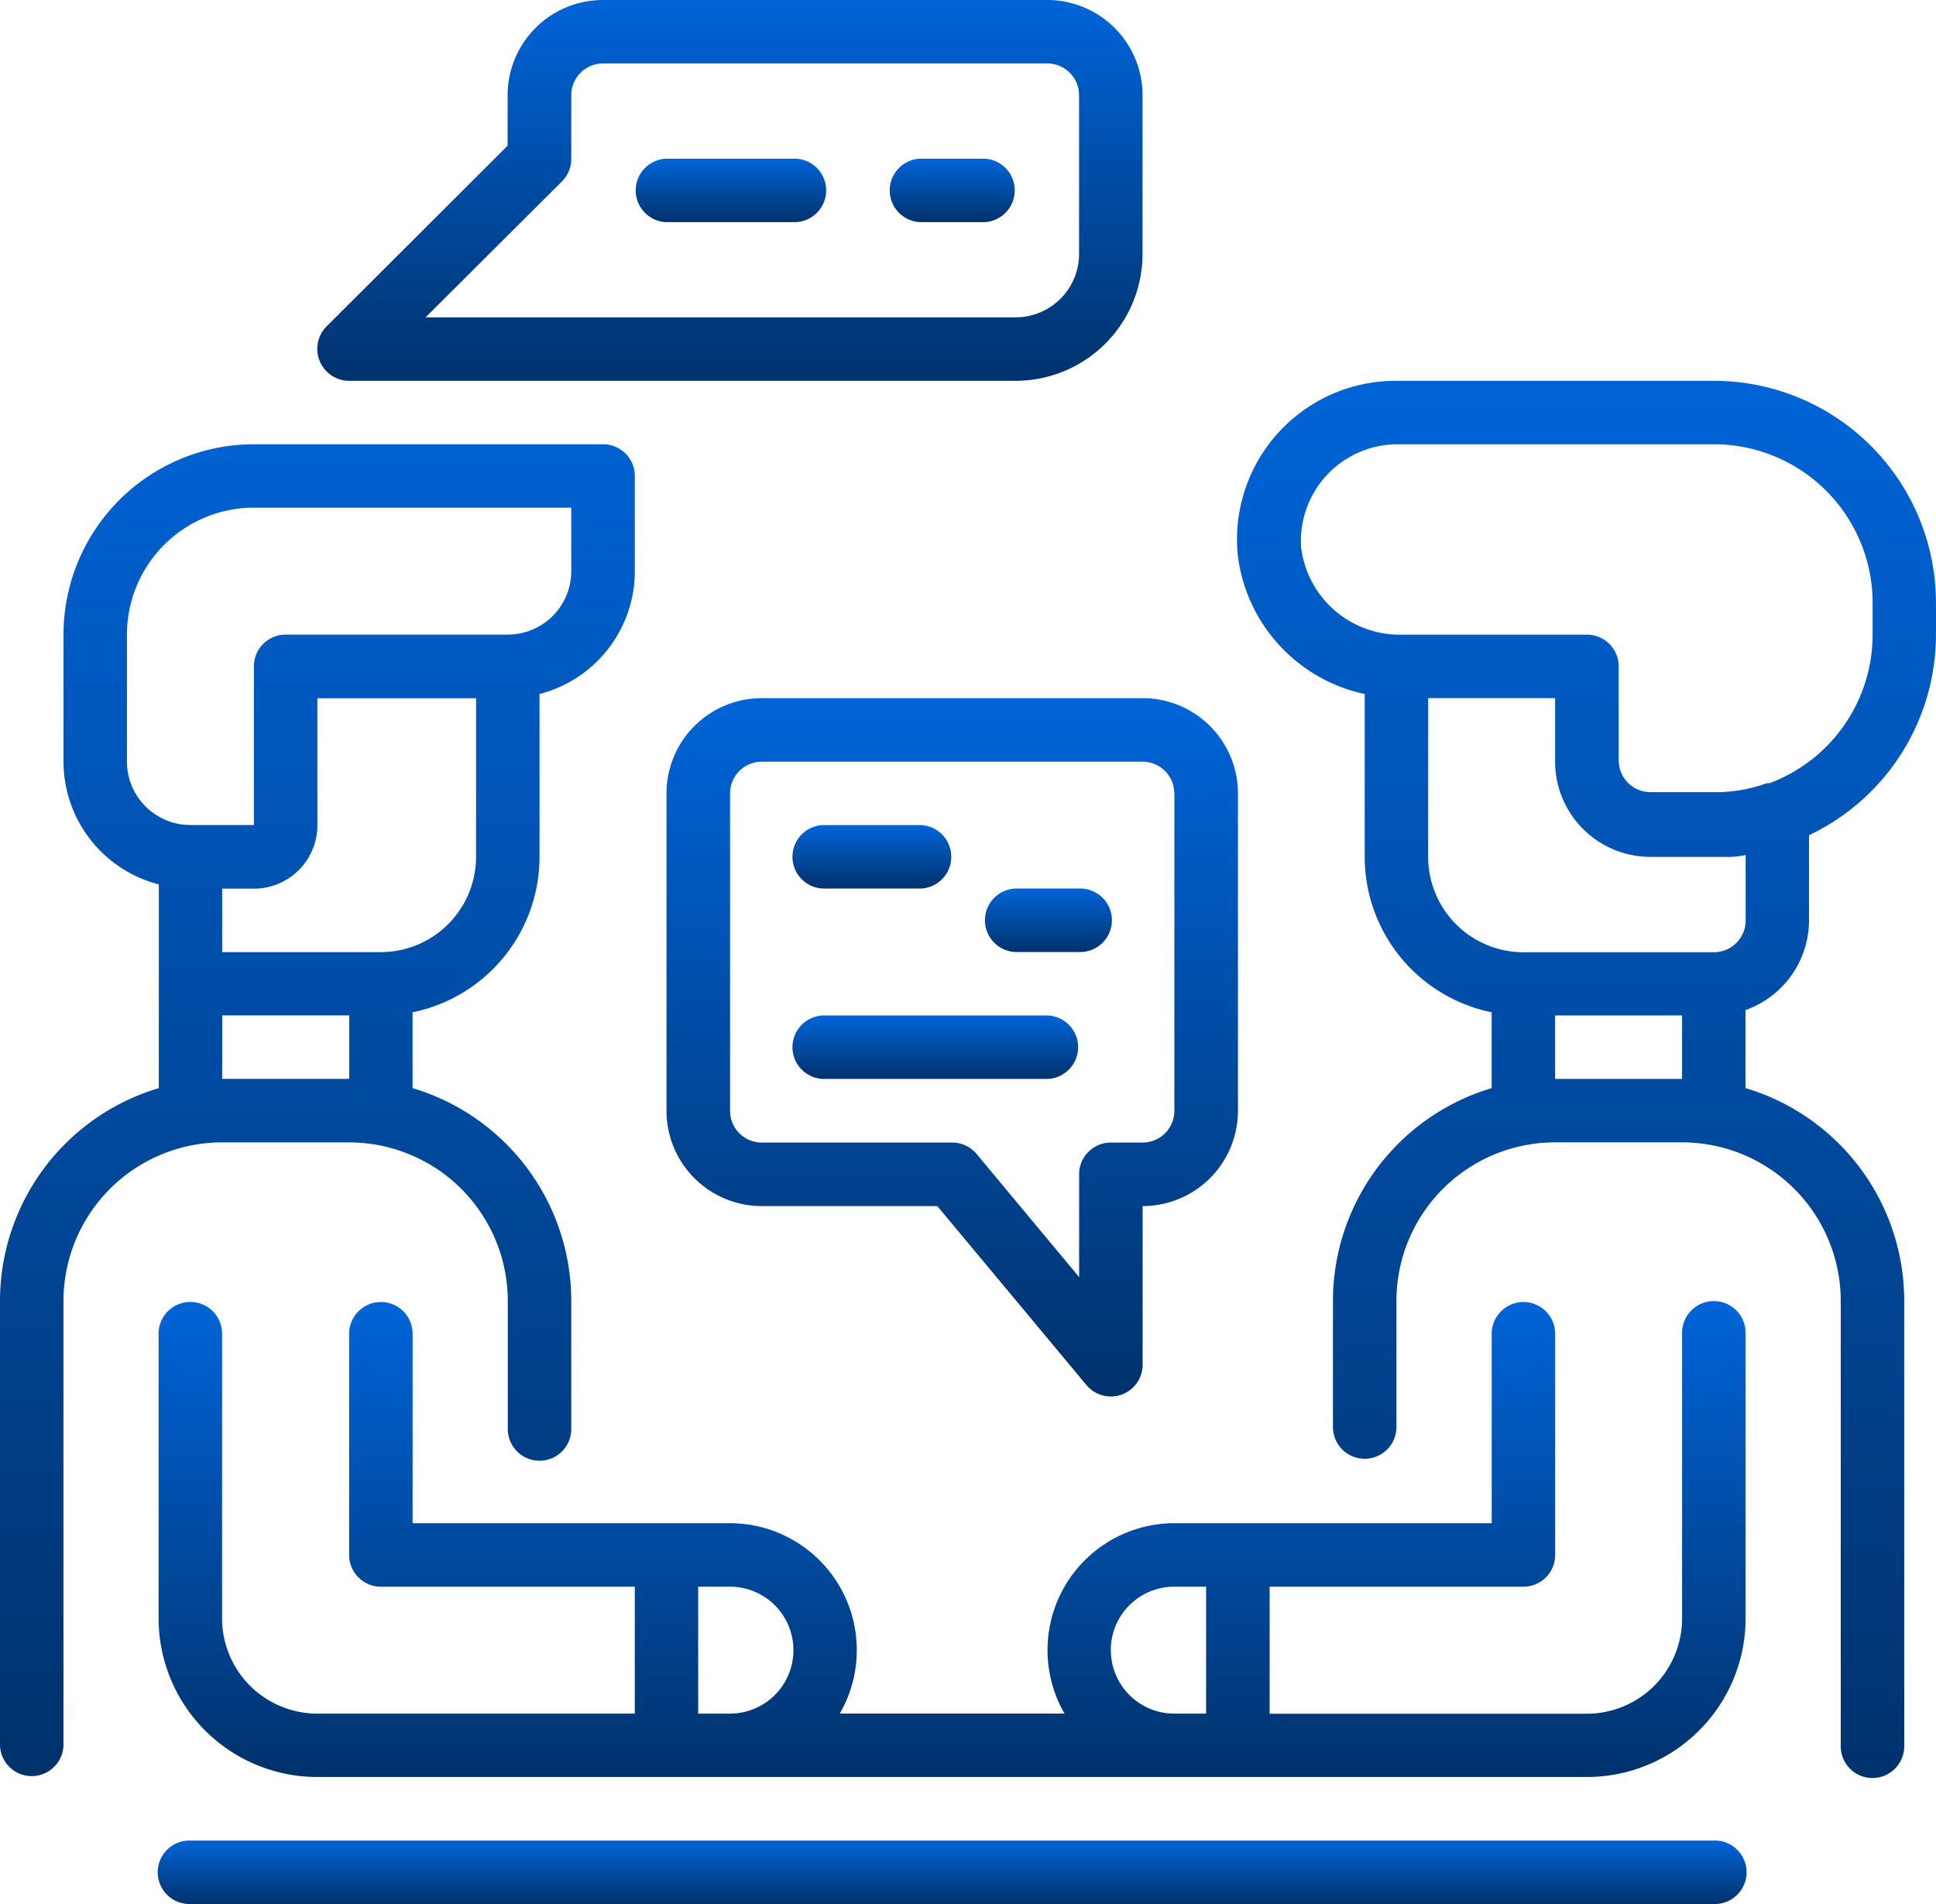
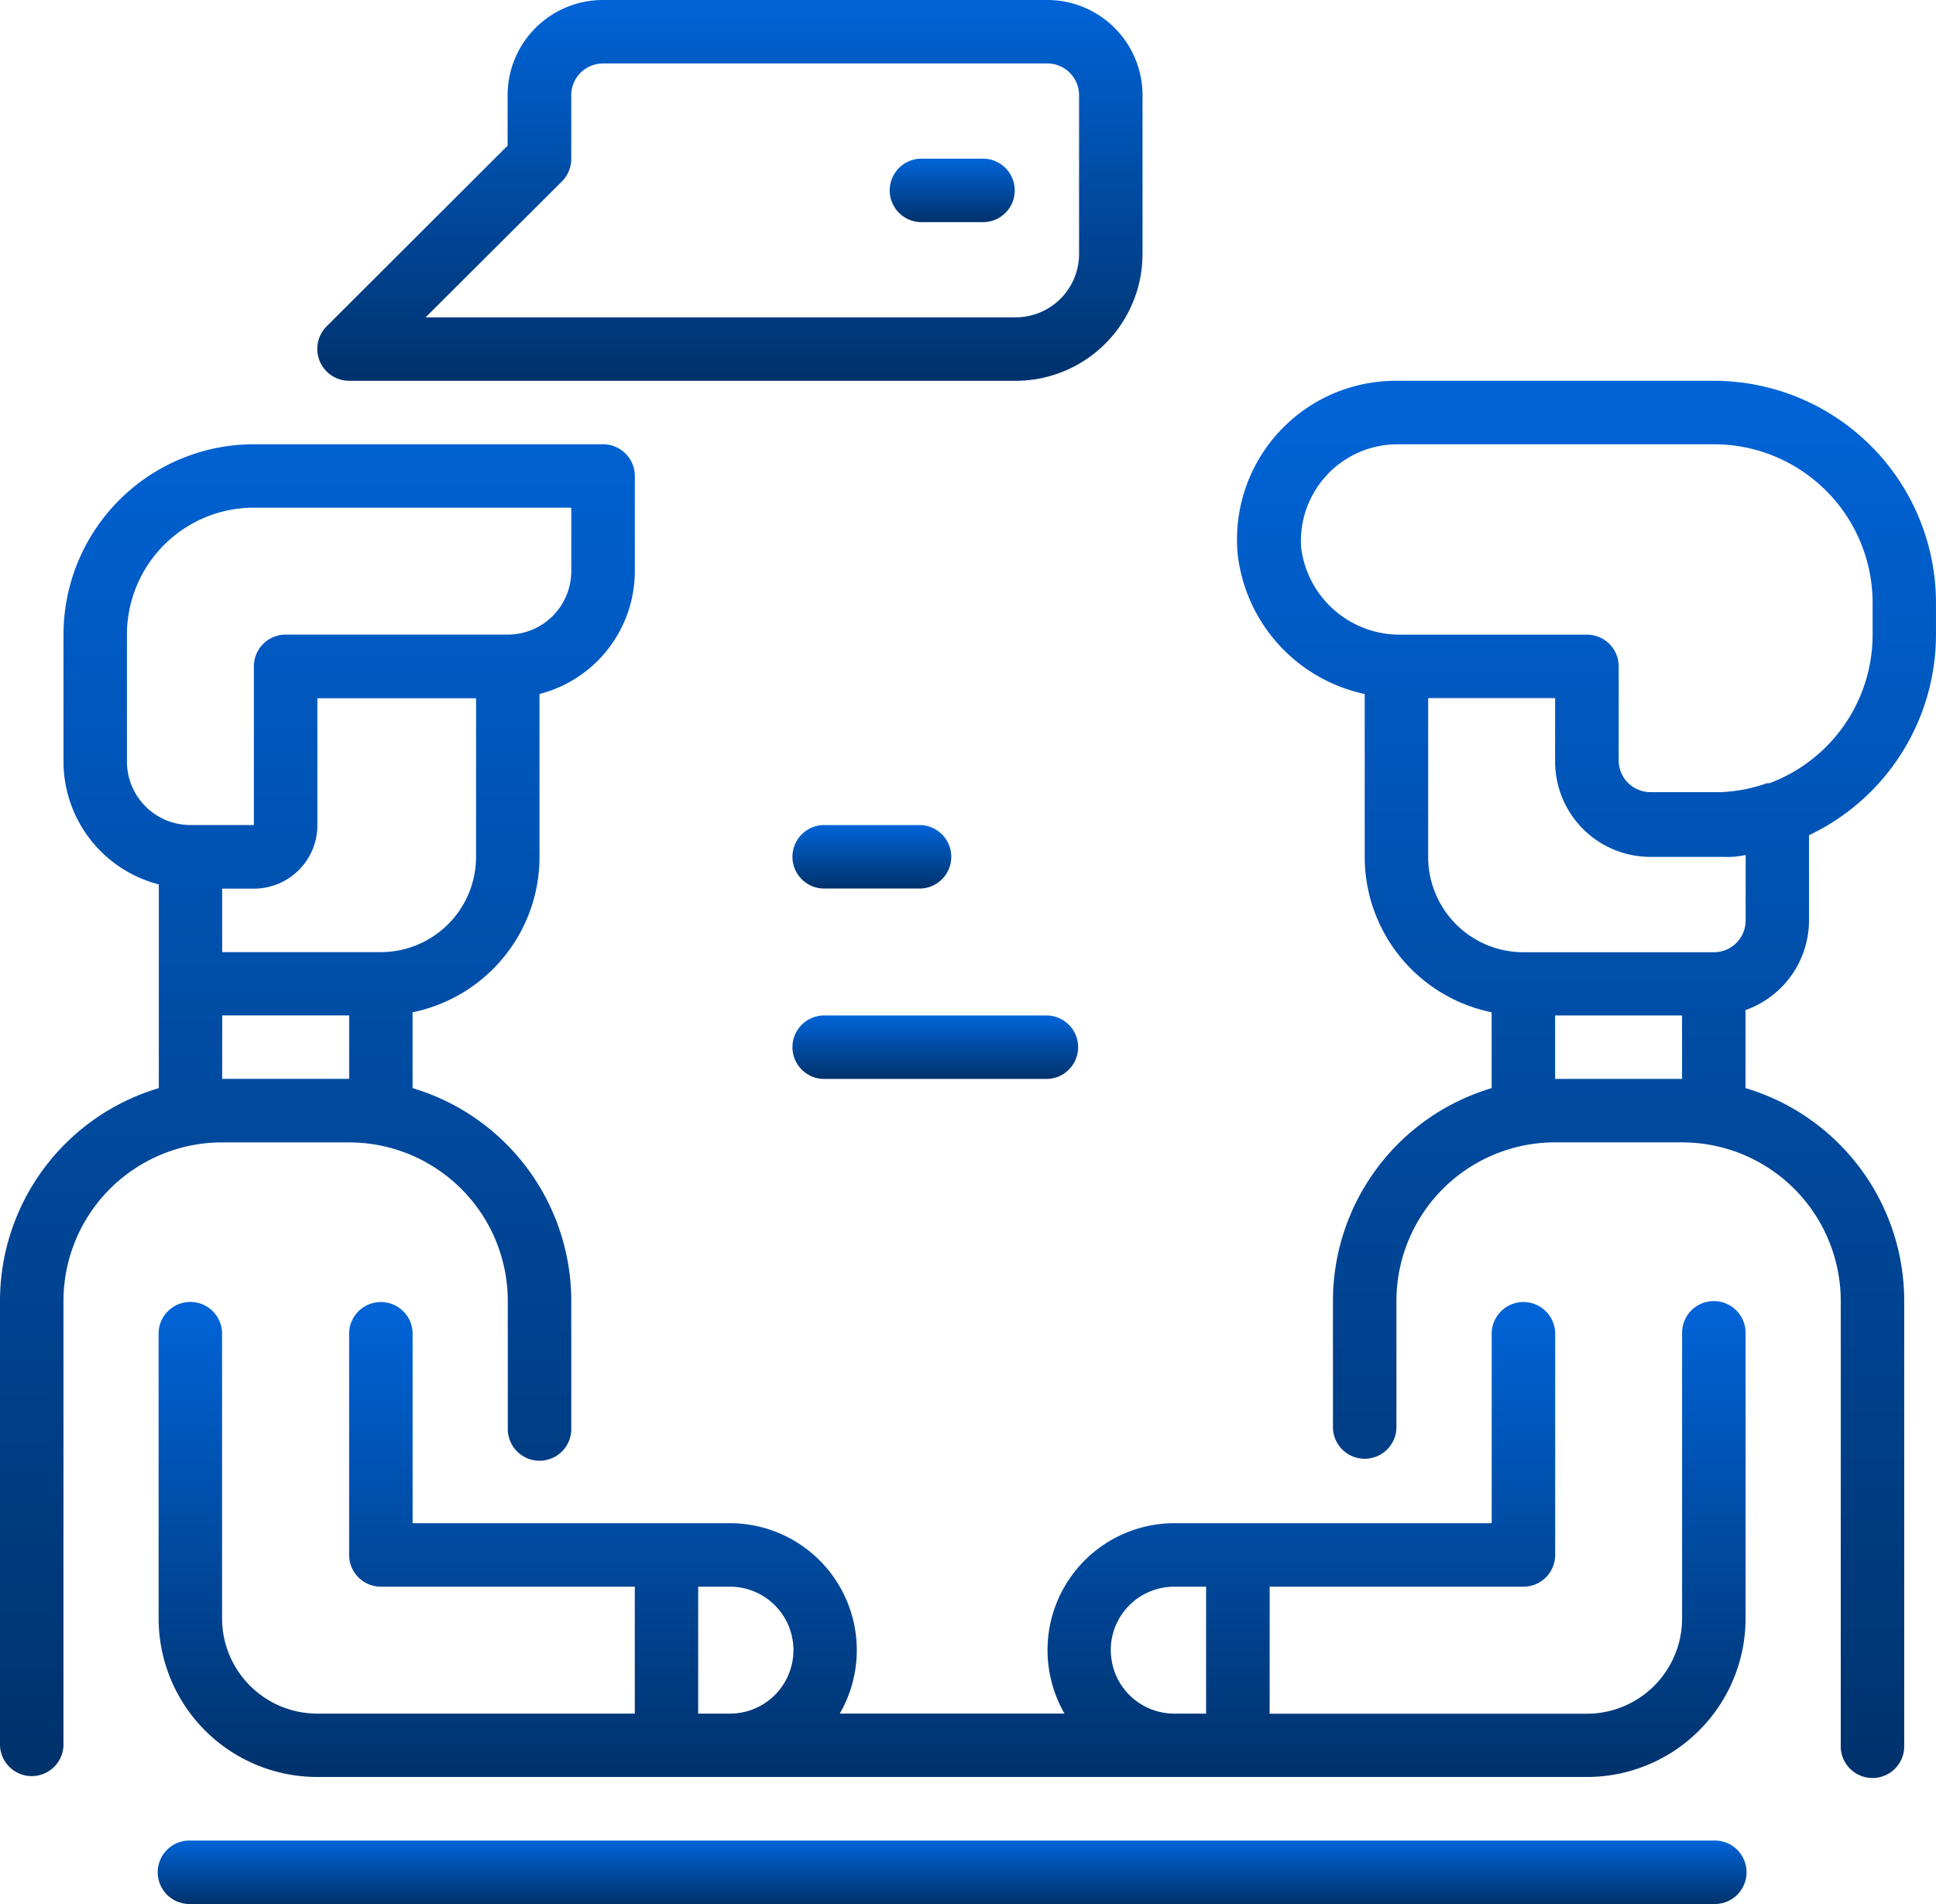
<svg xmlns="http://www.w3.org/2000/svg" width="65" height="63.934" viewBox="0 0 65 63.934">
  <defs>
    <linearGradient id="linear-gradient" x1="0.5" x2="0.5" y2="1" gradientUnits="objectBoundingBox">
      <stop offset="0" stop-color="#0064d8" />
      <stop offset="1" stop-color="#00326c" />
    </linearGradient>
  </defs>
  <g id="conversation" transform="translate(0)">
    <path id="Path_28199" data-name="Path 28199" d="M92.213,464H41.066a1.066,1.066,0,1,0,0,2.131H92.213a1.066,1.066,0,1,0,0-2.131Zm0,0" transform="translate(-34.672 -402.197)" fill="url(#linear-gradient)" />
    <path id="Path_28200" data-name="Path 28200" d="M11.721,135.443a5.328,5.328,0,0,1,5.328,5.328v4.262a1.066,1.066,0,1,0,2.131,0V140.77a7.459,7.459,0,0,0-5.328-7.15v-2.547a5.328,5.328,0,0,0,4.262-5.221v-5.466a4.263,4.263,0,0,0,3.2-4.124v-3.2A1.066,1.066,0,0,0,20.246,112H8.525a6.394,6.394,0,0,0-6.393,6.393v4.262a4.263,4.263,0,0,0,3.2,4.124v6.841A7.459,7.459,0,0,0,0,140.77v14.918a1.066,1.066,0,0,0,2.131,0V140.77a5.328,5.328,0,0,1,5.328-5.328Zm4.262-9.59a3.2,3.2,0,0,1-3.2,3.2H7.459v-2.131H8.525a2.131,2.131,0,0,0,2.131-2.131v-4.262h5.328Zm-11.721-3.2v-4.262a4.263,4.263,0,0,1,4.262-4.262H19.18v2.131a2.131,2.131,0,0,1-2.131,2.131H9.59a1.066,1.066,0,0,0-1.066,1.066v5.328H6.393A2.131,2.131,0,0,1,4.262,122.656Zm3.2,8.525h4.262v2.131H7.459Zm0,0" transform="translate(0 -97.082)" fill="url(#linear-gradient)" />
    <path id="Path_28201" data-name="Path 28201" d="M331.013,114.114v-2.856a7.459,7.459,0,0,0,4.262-6.734v-1.066A7.459,7.459,0,0,0,327.817,96H317.161a5.328,5.328,0,0,0-5.328,5.85,5.435,5.435,0,0,0,4.262,4.667v5.466a5.328,5.328,0,0,0,4.262,5.221v2.547a7.459,7.459,0,0,0-5.328,7.15v4.262a1.066,1.066,0,0,0,2.131,0V126.9a5.328,5.328,0,0,1,5.328-5.328h4.262a5.328,5.328,0,0,1,5.328,5.328v14.918a1.066,1.066,0,1,0,2.131,0V126.9a7.459,7.459,0,0,0-5.328-7.15V117.13a3.2,3.2,0,0,0,2.131-3.016Zm-17.049-12.467a3.248,3.248,0,0,1,3.2-3.516h10.656a5.328,5.328,0,0,1,5.328,5.328v1.066a5.328,5.328,0,0,1-3.463,4.987H329.6a5.22,5.22,0,0,1-1.545.3h-2.366a1.066,1.066,0,0,1-1.066-1.066V105.59a1.066,1.066,0,0,0-1.066-1.066h-6.212a3.335,3.335,0,0,1-3.378-2.877Zm4.262,10.336v-5.328h4.262v2.131a3.2,3.2,0,0,0,3.2,3.2h2.451a2.9,2.9,0,0,0,.746-.064v2.2a1.066,1.066,0,0,1-1.066,1.066h-6.393a3.2,3.2,0,0,1-3.2-3.2Zm4.262,7.459v-2.131h4.262v2.131Zm0,0" transform="translate(-270.276 -83.213)" fill="url(#linear-gradient)" />
    <path id="Path_28202" data-name="Path 28202" d="M92.213,328a1.066,1.066,0,0,0-1.066,1.066v9.59a3.2,3.2,0,0,1-3.2,3.2H77.3V337.59H85.82a1.066,1.066,0,0,0,1.066-1.066v-7.459a1.066,1.066,0,0,0-2.131,0v6.393H74.1a4.262,4.262,0,0,0-3.687,6.393H62.867a4.262,4.262,0,0,0-3.687-6.393H48.525v-6.393a1.066,1.066,0,0,0-2.131,0v7.459a1.066,1.066,0,0,0,1.066,1.066h8.525v4.262H45.328a3.2,3.2,0,0,1-3.2-3.2v-9.59a1.066,1.066,0,0,0-2.131,0v9.59a5.328,5.328,0,0,0,5.328,5.328H87.951a5.328,5.328,0,0,0,5.328-5.328v-9.59A1.066,1.066,0,0,0,92.213,328Zm-34.1,13.852V337.59H59.18a2.131,2.131,0,0,1,0,4.262Zm13.852-2.131A2.131,2.131,0,0,1,74.1,337.59h1.066v4.262H74.1A2.131,2.131,0,0,1,71.967,339.721Zm0,0" transform="translate(-34.672 -284.311)" fill="url(#linear-gradient)" />
    <path id="Path_28203" data-name="Path 28203" d="M81.078,12.787h22.377a4.263,4.263,0,0,0,4.262-4.262V3.2a3.2,3.2,0,0,0-3.2-3.2H89.6a3.2,3.2,0,0,0-3.2,3.2V4.891l-6.084,6.074a1.072,1.072,0,0,0,.757,1.822Zm7.15-6.7a1.066,1.066,0,0,0,.309-.757V3.2A1.066,1.066,0,0,1,89.6,2.131h14.918A1.066,1.066,0,0,1,105.586,3.2V8.525a2.131,2.131,0,0,1-2.131,2.131H83.646Zm0,0" transform="translate(-69.357)" fill="url(#linear-gradient)" />
-     <path id="Path_28204" data-name="Path 28204" d="M165.328,40h-4.262a1.066,1.066,0,0,0,0,2.131h4.262a1.066,1.066,0,1,0,0-2.131Zm0,0" transform="translate(-138.689 -34.672)" fill="url(#linear-gradient)" />
    <path id="Path_28205" data-name="Path 28205" d="M227.2,40h-2.131a1.066,1.066,0,0,0,0,2.131H227.2a1.066,1.066,0,0,0,0-2.131Zm0,0" transform="translate(-194.164 -34.672)" fill="url(#linear-gradient)" />
-     <path id="Path_28206" data-name="Path 28206" d="M171.2,176a3.2,3.2,0,0,0-3.2,3.2v10.656a3.2,3.2,0,0,0,3.2,3.2h5.892l5.008,6.01a1.067,1.067,0,0,0,1.886-.682v-5.328a3.2,3.2,0,0,0,3.2-3.2V179.2a3.2,3.2,0,0,0-3.2-3.2Zm13.852,3.2v10.656a1.066,1.066,0,0,1-1.066,1.066h-1.066a1.066,1.066,0,0,0-1.066,1.066v3.453l-3.442-4.135a1.066,1.066,0,0,0-.821-.383H171.2a1.066,1.066,0,0,1-1.066-1.066V179.2a1.066,1.066,0,0,1,1.066-1.066h12.787A1.066,1.066,0,0,1,185.049,179.2Zm0,0" transform="translate(-145.623 -152.557)" fill="url(#linear-gradient)" />
    <path id="Path_28207" data-name="Path 28207" d="M201.066,210.131h3.2a1.066,1.066,0,0,0,0-2.131h-3.2a1.066,1.066,0,1,0,0,2.131Zm0,0" transform="translate(-173.361 -180.295)" fill="url(#linear-gradient)" />
    <path id="Path_28208" data-name="Path 28208" d="M208.525,256h-7.459a1.066,1.066,0,1,0,0,2.131h7.459a1.066,1.066,0,0,0,0-2.131Zm0,0" transform="translate(-173.361 -221.902)" fill="url(#linear-gradient)" />
-     <path id="Path_28209" data-name="Path 28209" d="M251.2,224h-2.131a1.066,1.066,0,0,0,0,2.131H251.2a1.066,1.066,0,1,0,0-2.131Zm0,0" transform="translate(-214.967 -194.164)" fill="url(#linear-gradient)" />
  </g>
</svg>